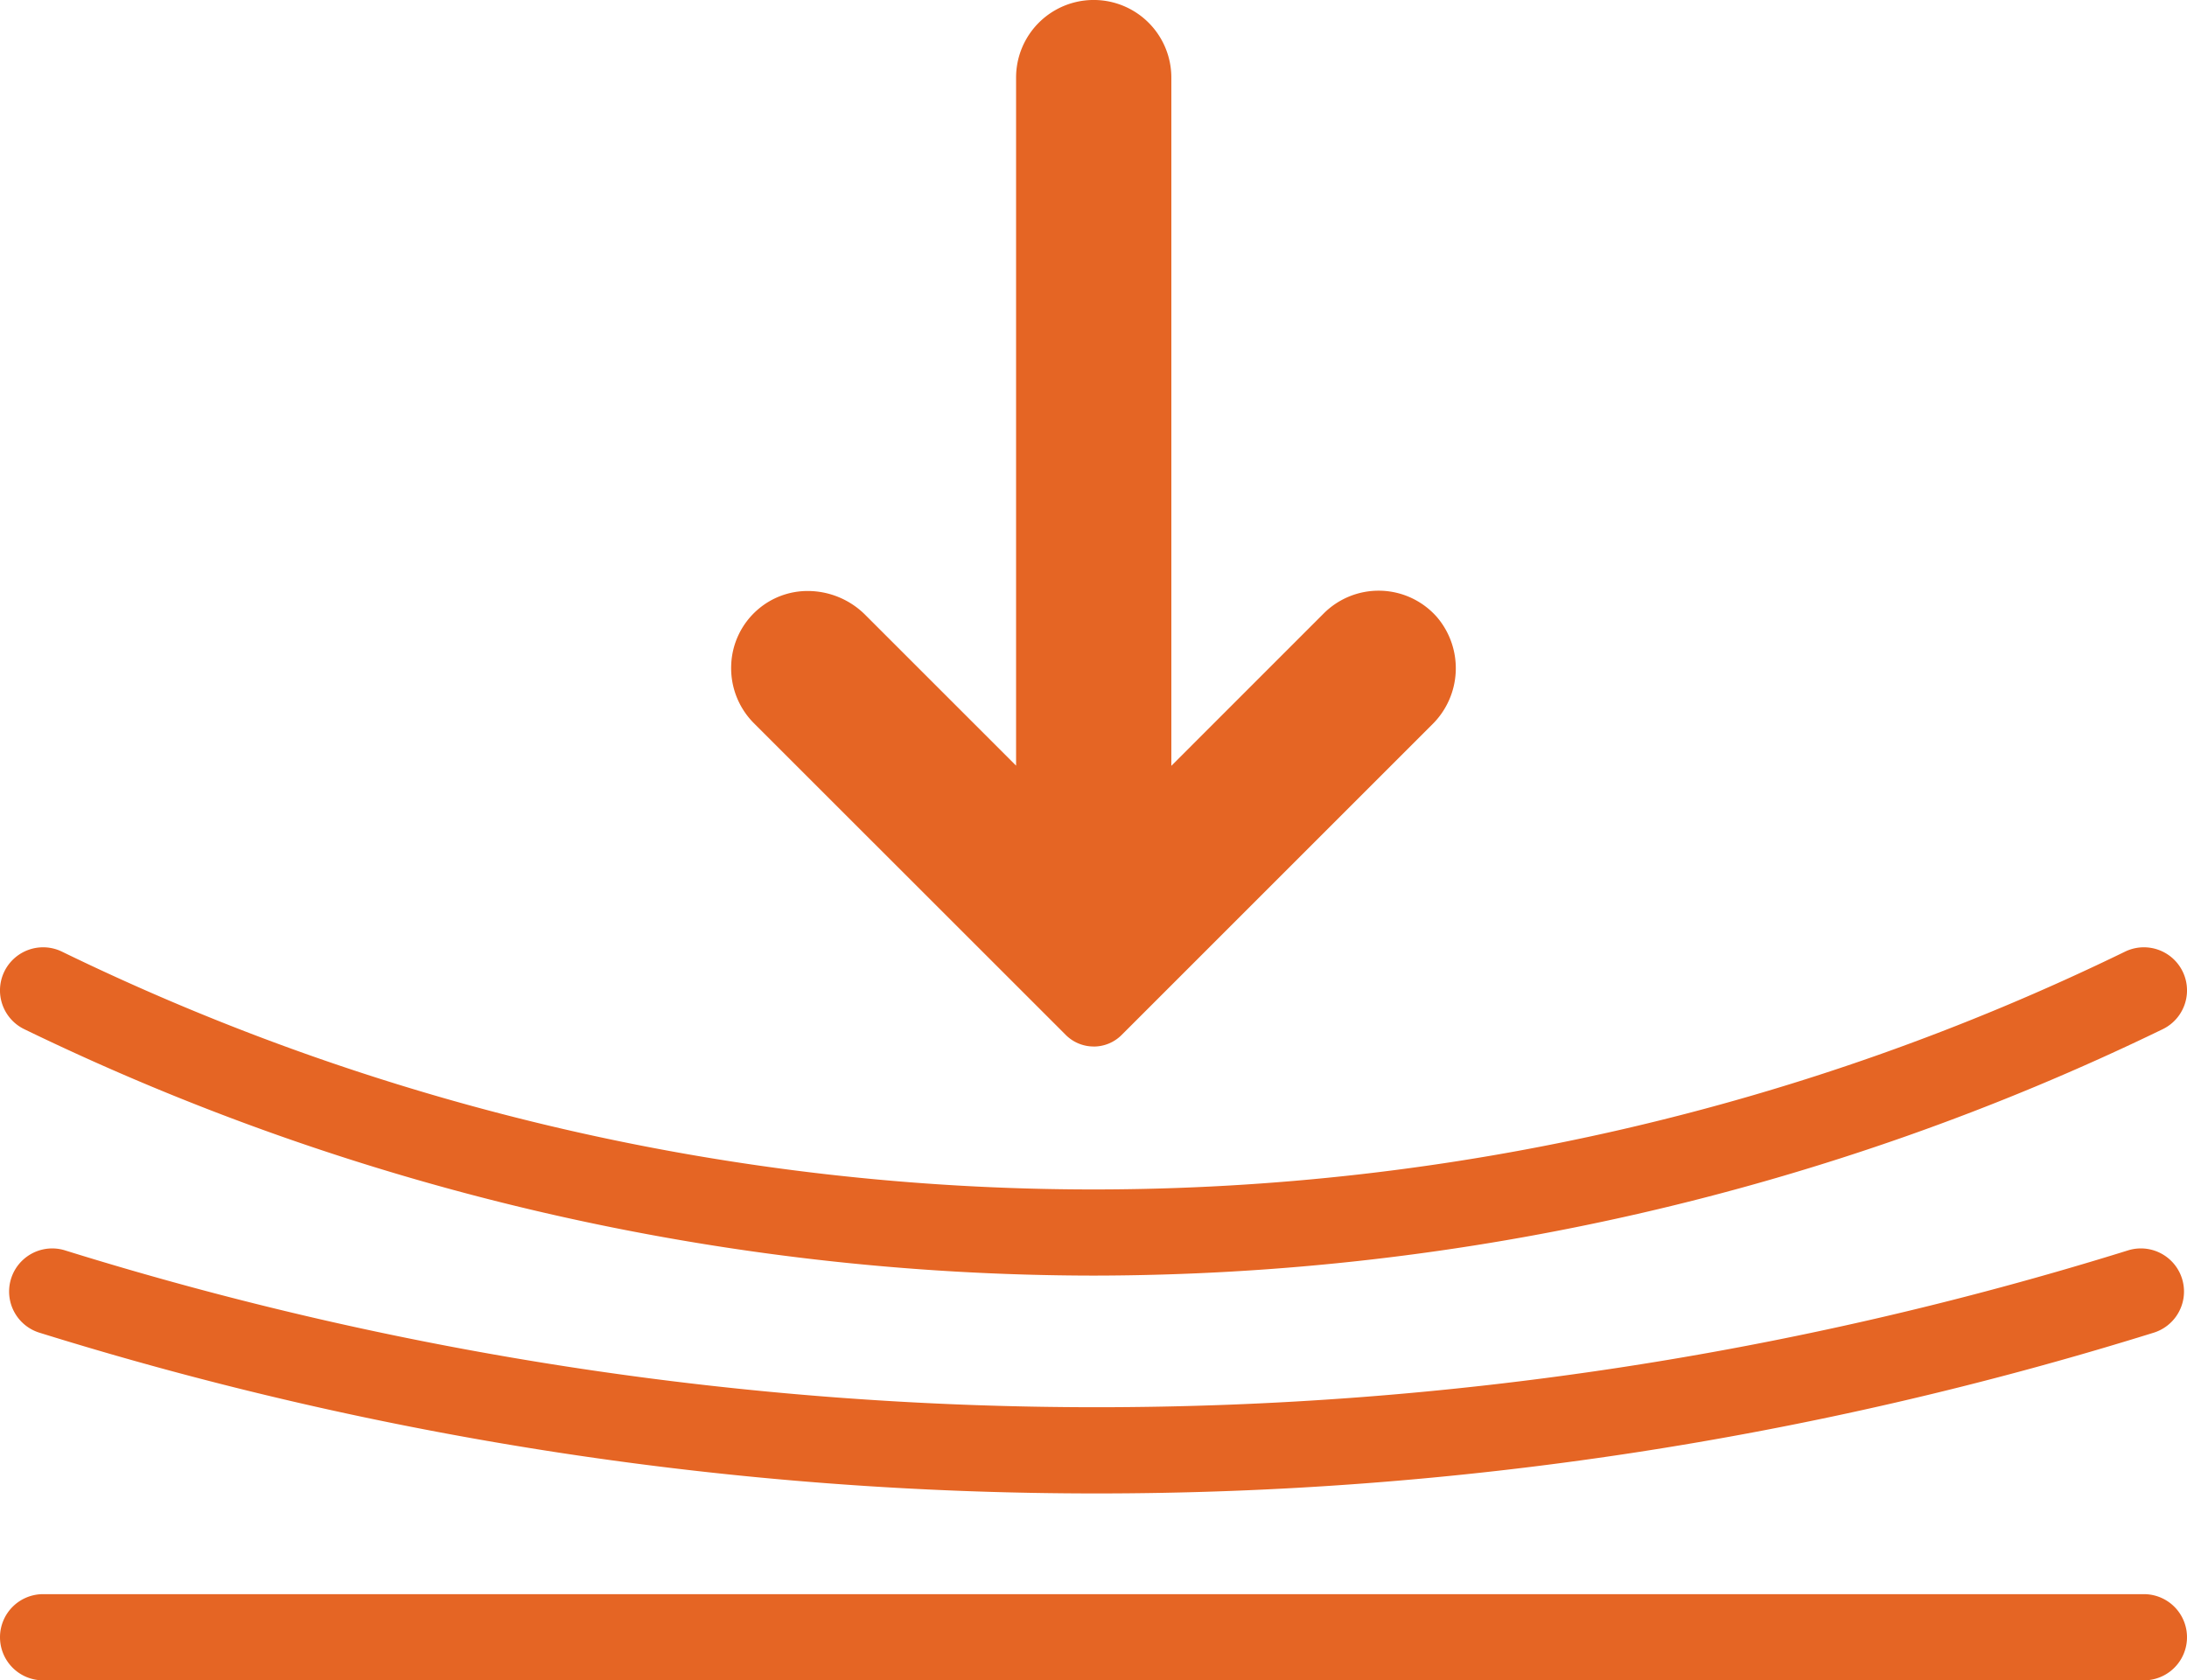
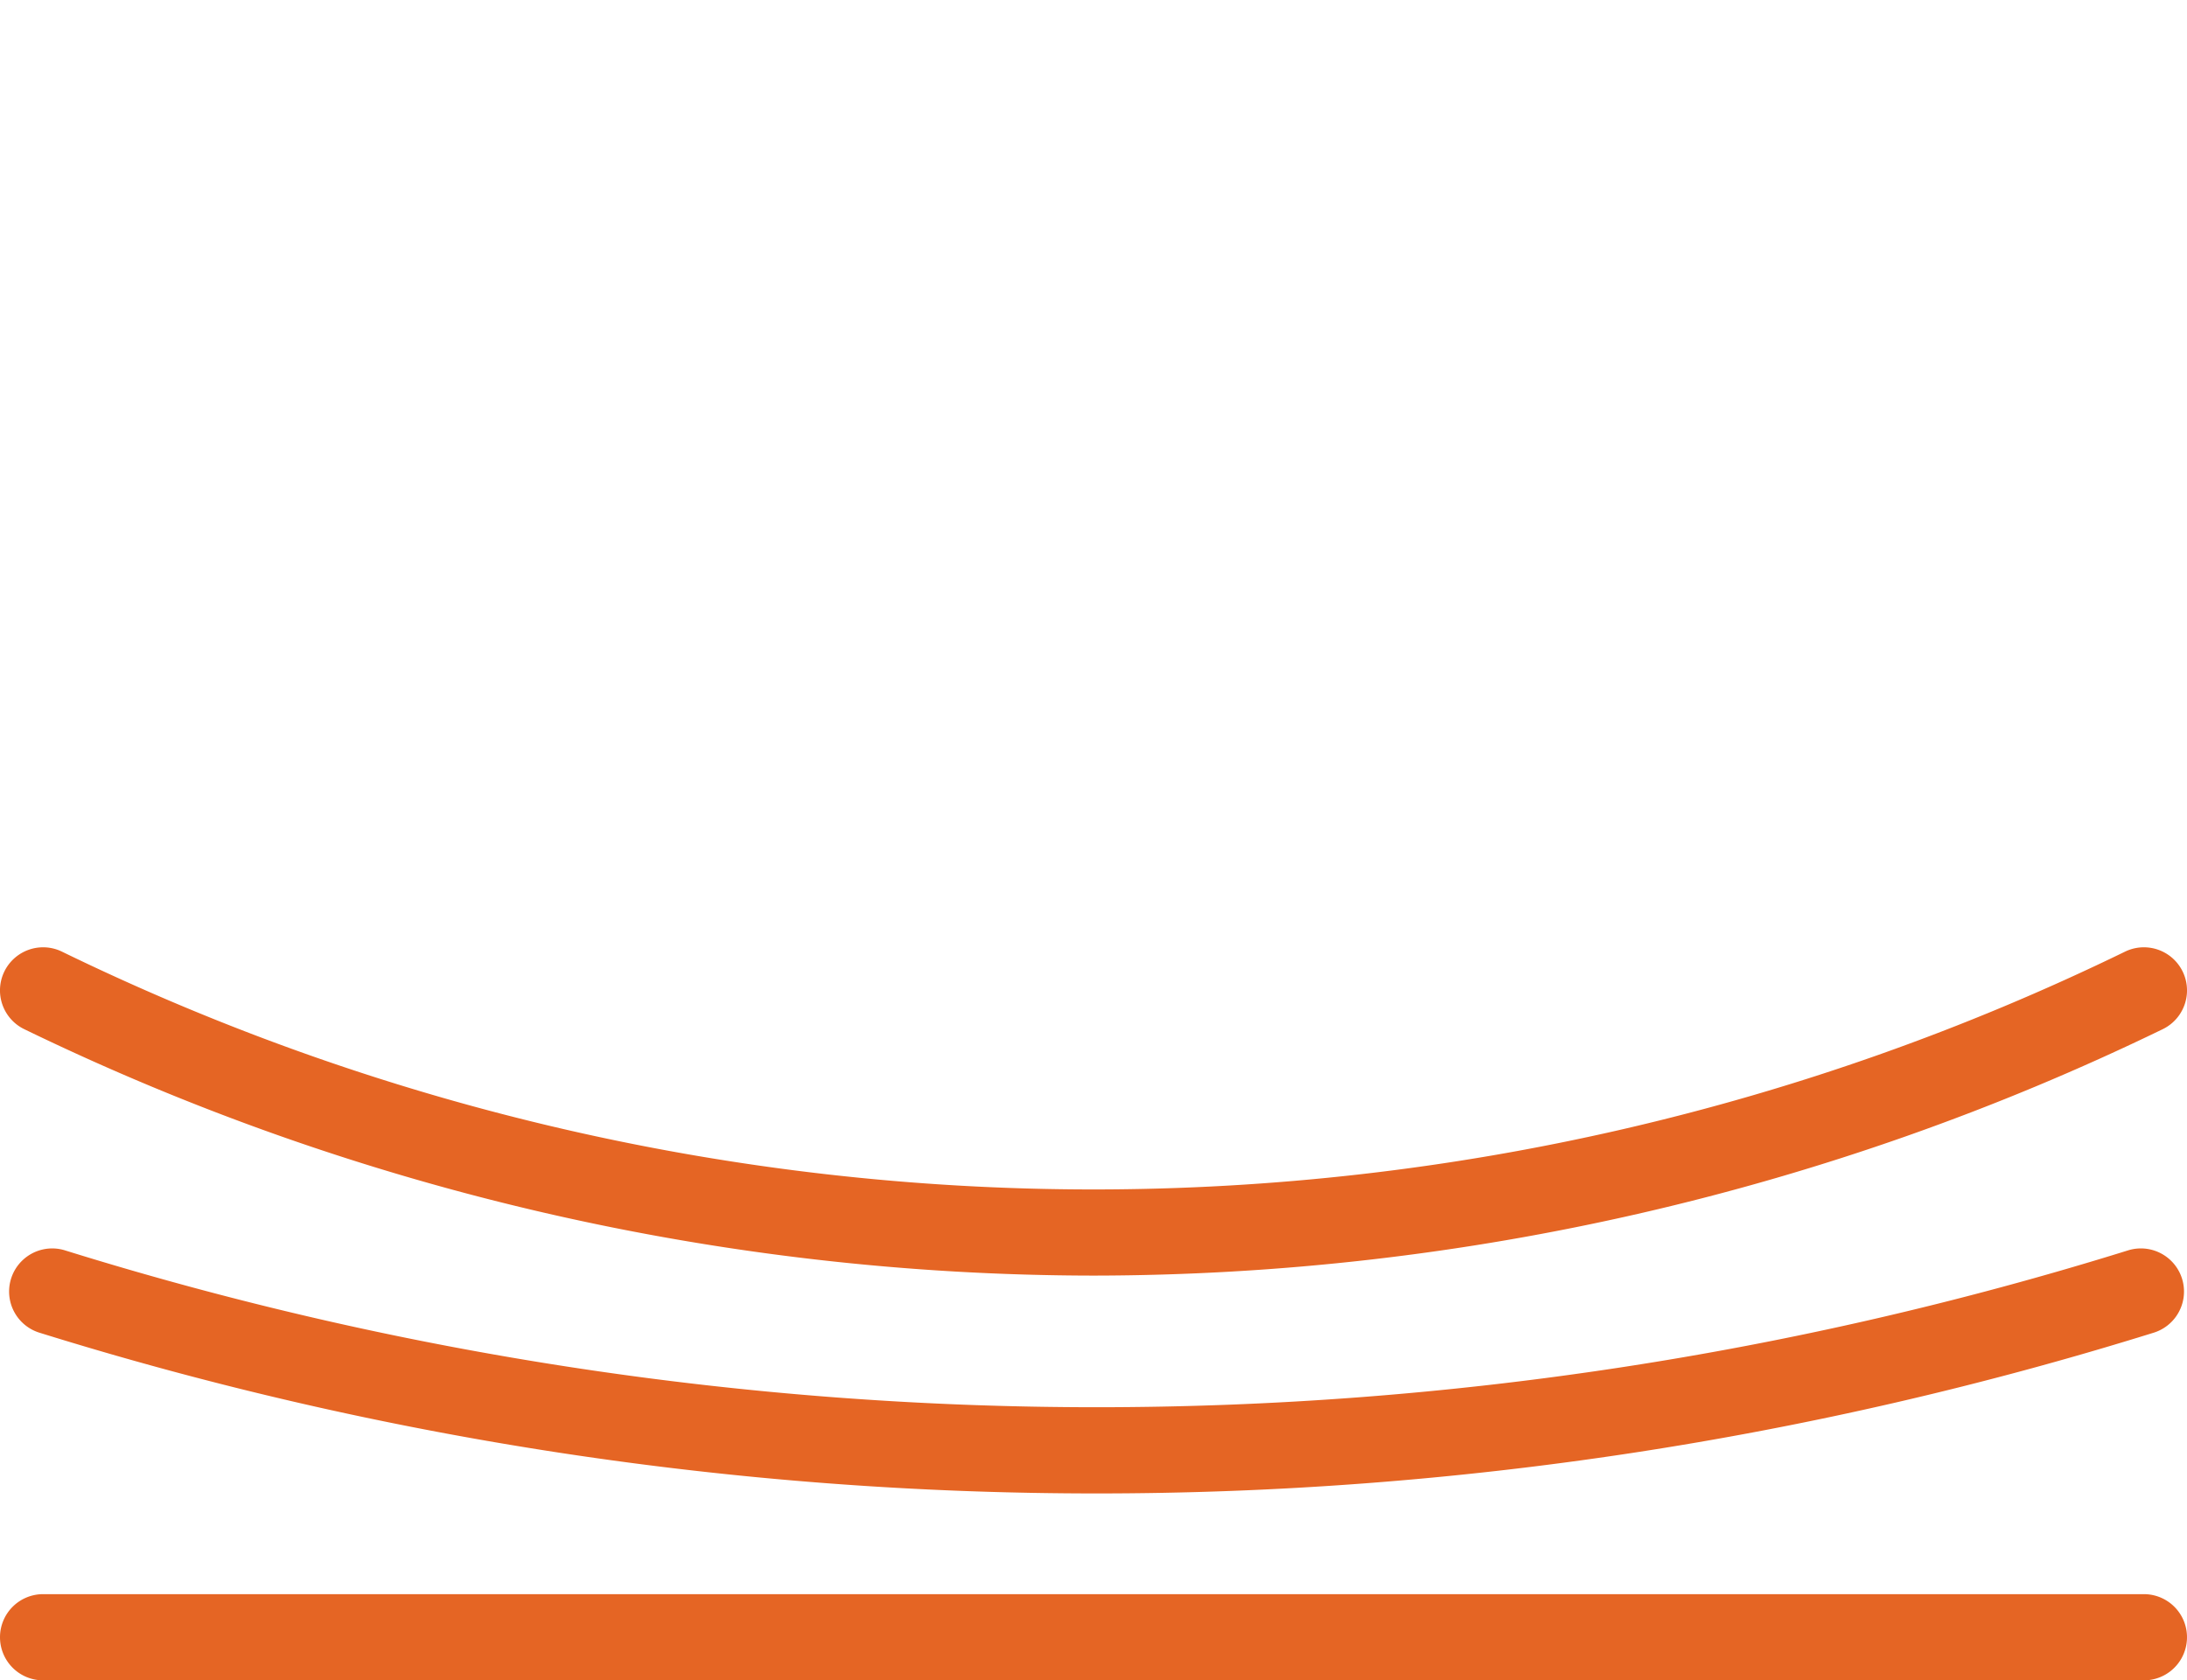
<svg xmlns="http://www.w3.org/2000/svg" id="ico-performance" width="46.78" height="35.953" viewBox="0 0 46.78 35.953">
  <defs>
    <clipPath id="clip-path">
      <rect id="Rectangle_7518" data-name="Rectangle 7518" width="46.78" height="35.953" fill="#e56524" />
    </clipPath>
  </defs>
  <g id="Group_66041" data-name="Group 66041" clip-path="url(#clip-path)">
    <path id="Path_207" data-name="Path 207" d="M23.39,119.8A52.491,52.491,0,0,1,.522,114.529a.922.922,0,0,1,.8-1.662,50.387,50.387,0,0,0,44.136,0,.922.922,0,1,1,.8,1.662A52.491,52.491,0,0,1,23.39,119.8" transform="translate(0 -92.507)" fill="#e56524" />
    <path id="Path_208" data-name="Path 208" d="M24.346,153.88a75.932,75.932,0,0,1-22.618-3.441.922.922,0,0,1,.558-1.758,74.21,74.21,0,0,0,44.118,0,.922.922,0,1,1,.559,1.758,75.932,75.932,0,0,1-22.618,3.441" transform="translate(-0.89 -121.926)" fill="#e56524" />
    <path id="Path_209" data-name="Path 209" d="M0,190.717H0a.922.922,0,0,1,.922-.922H45.858a.922.922,0,1,1,0,1.844H.922A.922.922,0,0,1,0,190.717" transform="translate(0 -155.686)" fill="#e56524" />
-     <path id="Path_210" data-name="Path 210" d="M94.78,22.39a.842.842,0,0,1-.6-.249L87.51,15.472a1.667,1.667,0,0,1-.485-1.228,1.646,1.646,0,0,1,.566-1.2,1.628,1.628,0,0,1,1.076-.4,1.742,1.742,0,0,1,1.223.508l3.229,3.229V1.659a1.66,1.66,0,1,1,3.321,0V16.385L99.7,13.124a1.66,1.66,0,0,1,2.423.08,1.687,1.687,0,0,1-.107,2.3l-6.638,6.638a.842.842,0,0,1-.6.249" transform="translate(-71.385 0.001)" fill="#e56524" />
  </g>
</svg>